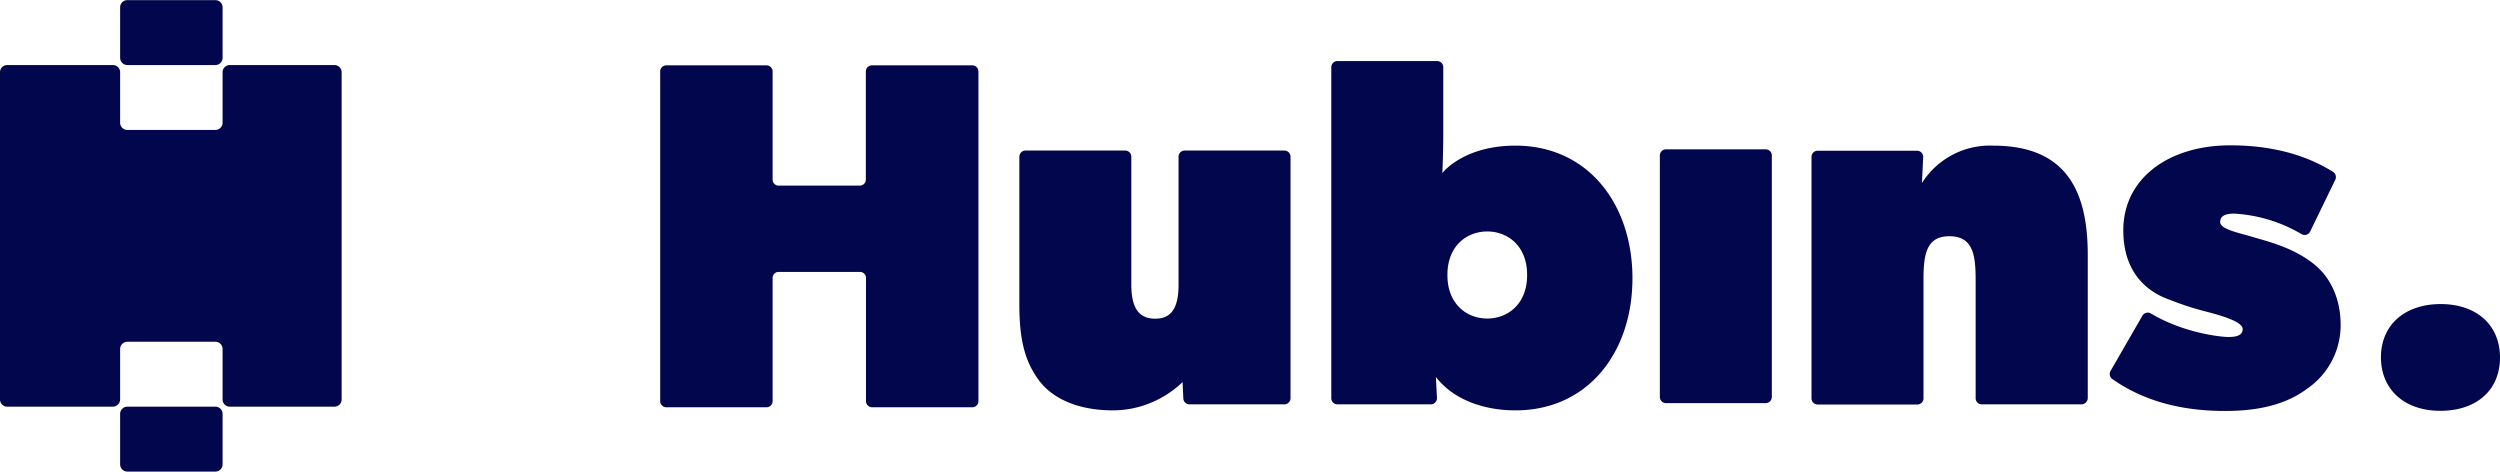
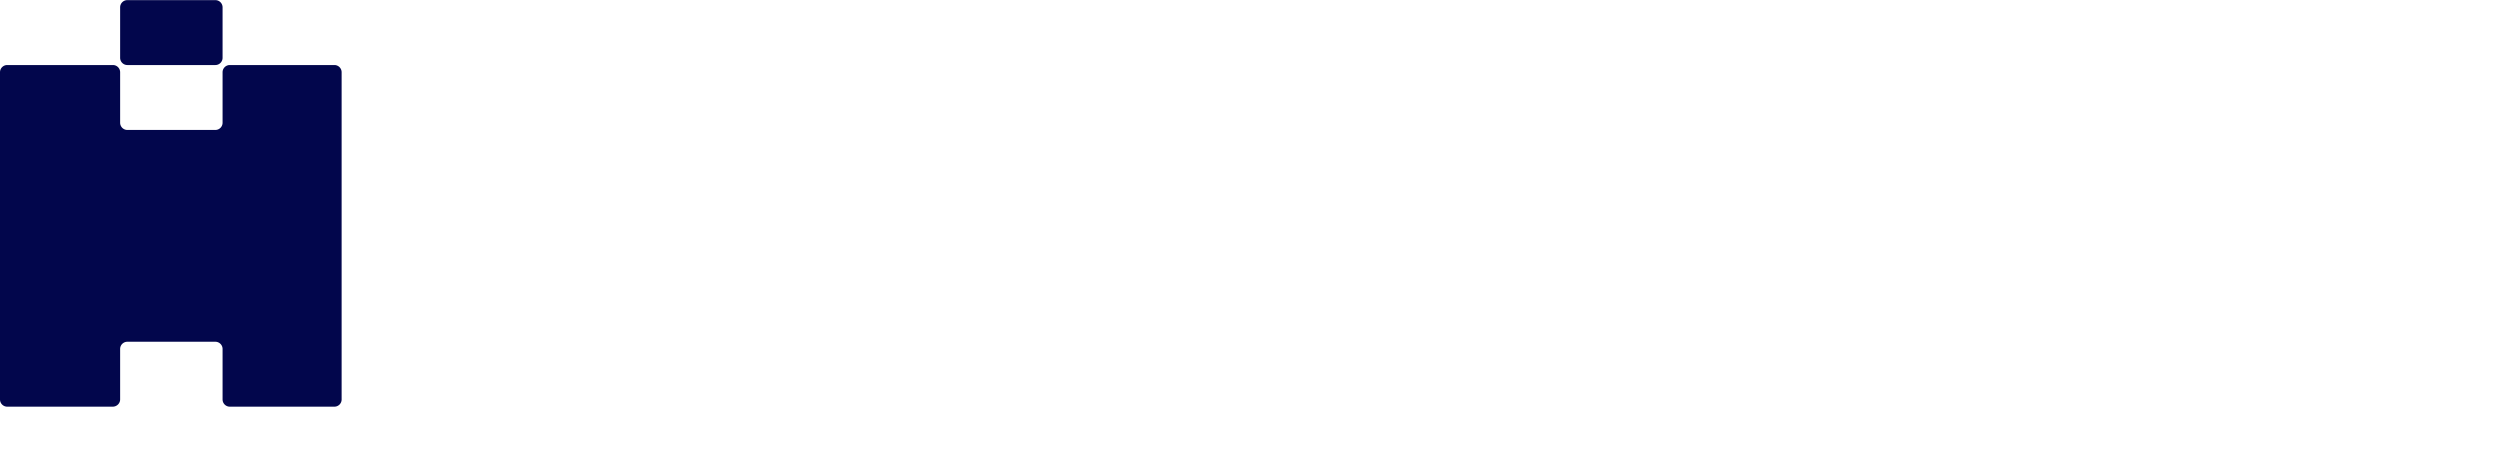
<svg xmlns="http://www.w3.org/2000/svg" version="1.1" x="0" y="0" width="106" height="20" viewBox="0 0 1625.3 306.5" style="color: rgb(2, 6, 76);">
  <g class="logo_ordbild">
-     <path fill="currentColor" d="M835 262.8h-61.7a4 4 0 01-4-3.8l-.5-10.7c-4.9 4.9-21 18.4-45.3 18.4s-40.4-8.7-48.5-20.1c-8.1-11.3-12.3-24.3-12.3-48.5v-96.3a4 4 0 014-4h64.8a4 4 0 014 4v83.3c0 16.2 5.8 22 15.5 22s15.2-5.8 15.2-22v-83.3a4 4 0 014-4H835a4 4 0 014 4v157a4 4 0 01-4 4zM1147.9 262h-64.8a4 4 0 01-4-4V101a4 4 0 014-4h64.8a4 4 0 014 4v157a4 4 0 01-4 4zM1353.2 262.8h-64.8a4 4 0 01-4-4V182c0-16.2-1.6-28.5-17.1-28.5-15.2 0-16.8 12.3-16.8 28.5v76.9a4 4 0 01-4 4h-64.8a4 4 0 01-4-4v-157a4 4 0 014-4h64.6a4 4 0 014 4.2l-.8 16.8a52.3 52.3 0 0146.3-24.3c48.5 0 61.5 30.7 61.5 71.2v93c-.1 2.2-1.9 4-4.1 4zM1500.1 252.5c-12.9 9.7-30.1 14.6-53.4 14.6-22.4 0-49.5-3.9-73.5-20.8a4 4 0 01-1.1-5.2l20.7-35.9a4 4 0 015.5-1.5c21.8 13 46 15.3 50.3 15.3 4.5 0 9.4-.6 9.4-5.2 0-5.8-20.7-10.4-27.5-12.3a184 184 0 01-19.4-6.5c-6.5-2.3-30.7-11-30.7-45.3s30.1-55.3 69.5-55.3c35.6 0 56.4 10.8 66.8 17.2a4 4 0 011.5 5.2l-16.3 33.6a4 4 0 01-5.5 1.8 96.7 96.7 0 00-43.9-13.4c-6.5 0-9.1 1.9-9.1 5.5 0 3.9 8.1 6.1 17.8 8.7 9.7 2.9 15.2 4.2 23.3 7.4 8.1 3.2 17.1 8.1 23.6 14.6s13.6 18.4 13.6 36.2a50.1 50.1 0 01-21.6 41.3zM985.2 94.6c-34 0-47.5 17.8-47.5 17.8s.6-12.9.6-25.9V43.6a4 4 0 00-4-4h-64.8a4 4 0 00-4 4v215.2a4 4 0 004 4h60.7a4 4 0 004-4.2l-.7-13.6c11.3 14.6 30.7 21.7 51.8 21.7 46.9 0 76-37.5 76-86-.1-48.5-29.2-86.1-76.1-86.1zm7.6 84.3c0 18.4-12.3 28.1-25.9 28.1-13.6 0-25.9-9.7-25.9-28.1v-.4c0-18.4 12.3-28.1 25.9-28.1 13.6 0 25.9 9.7 25.9 28.1v.4zM1586.5 267c-23.3 0-38.6-13.8-38.6-34.8s15.5-34.6 38.8-34.6c23.6 0 38.6 13.8 38.6 34.8 0 21.1-15.2 34.6-38.8 34.6zM632.1 264.7H567a4 4 0 01-4-4v-80.1c0-2.2-1.8-3.9-3.9-3.9h-52.9a3.9 3.9 0 00-3.9 3.9v80.1a4 4 0 01-4 4h-65.1a4 4 0 01-4-4V46.4a4 4 0 014-4h65.1a4 4 0 014 4v70.3c0 2.2 1.8 3.9 3.9 3.9H559c2.2 0 3.9-1.8 3.9-3.9V46.4a4 4 0 014-4h65.2a4 4 0 014 4v214.3a4 4 0 01-4 4z" />
-   </g>
-   <path class="logo_down" fill="currentColor" d="M82.8 264.3H140c2.6 0 4.7 2.1 4.7 4.7v32.8c0 2.6-2.1 4.7-4.7 4.7H82.8a4.7 4.7 0 01-4.7-4.7V269c0-2.6 2.1-4.7 4.7-4.7z" />
+     </g>
  <path class="logo_up" fill="currentColor" d="M82.8 0H140c2.6 0 4.7 2.1 4.7 4.7v32.8c0 2.6-2.1 4.7-4.7 4.7H82.8a4.7 4.7 0 01-4.7-4.7V4.7c0-2.6 2.1-4.7 4.7-4.7z" />
  <path class="logo_h" fill="currentColor" d="M78.1 259.6v-32.8c0-2.6 2.1-4.7 4.7-4.7H140c2.6 0 4.7 2.1 4.7 4.7v32.8c0 2.6 2.1 4.7 4.7 4.7h68c2.6 0 4.7-2.1 4.7-4.7V46.9c0-2.6-2.1-4.7-4.7-4.7h-68a4.7 4.7 0 00-4.7 4.7v32.8c0 2.6-2.1 4.7-4.7 4.7H82.8a4.7 4.7 0 01-4.7-4.7V46.9c0-2.6-2.1-4.7-4.7-4.7H4.7A4.7 4.7 0 000 46.9v212.7c0 2.6 2.1 4.7 4.7 4.7h68.6c2.6 0 4.8-2.1 4.8-4.7z" />
</svg>